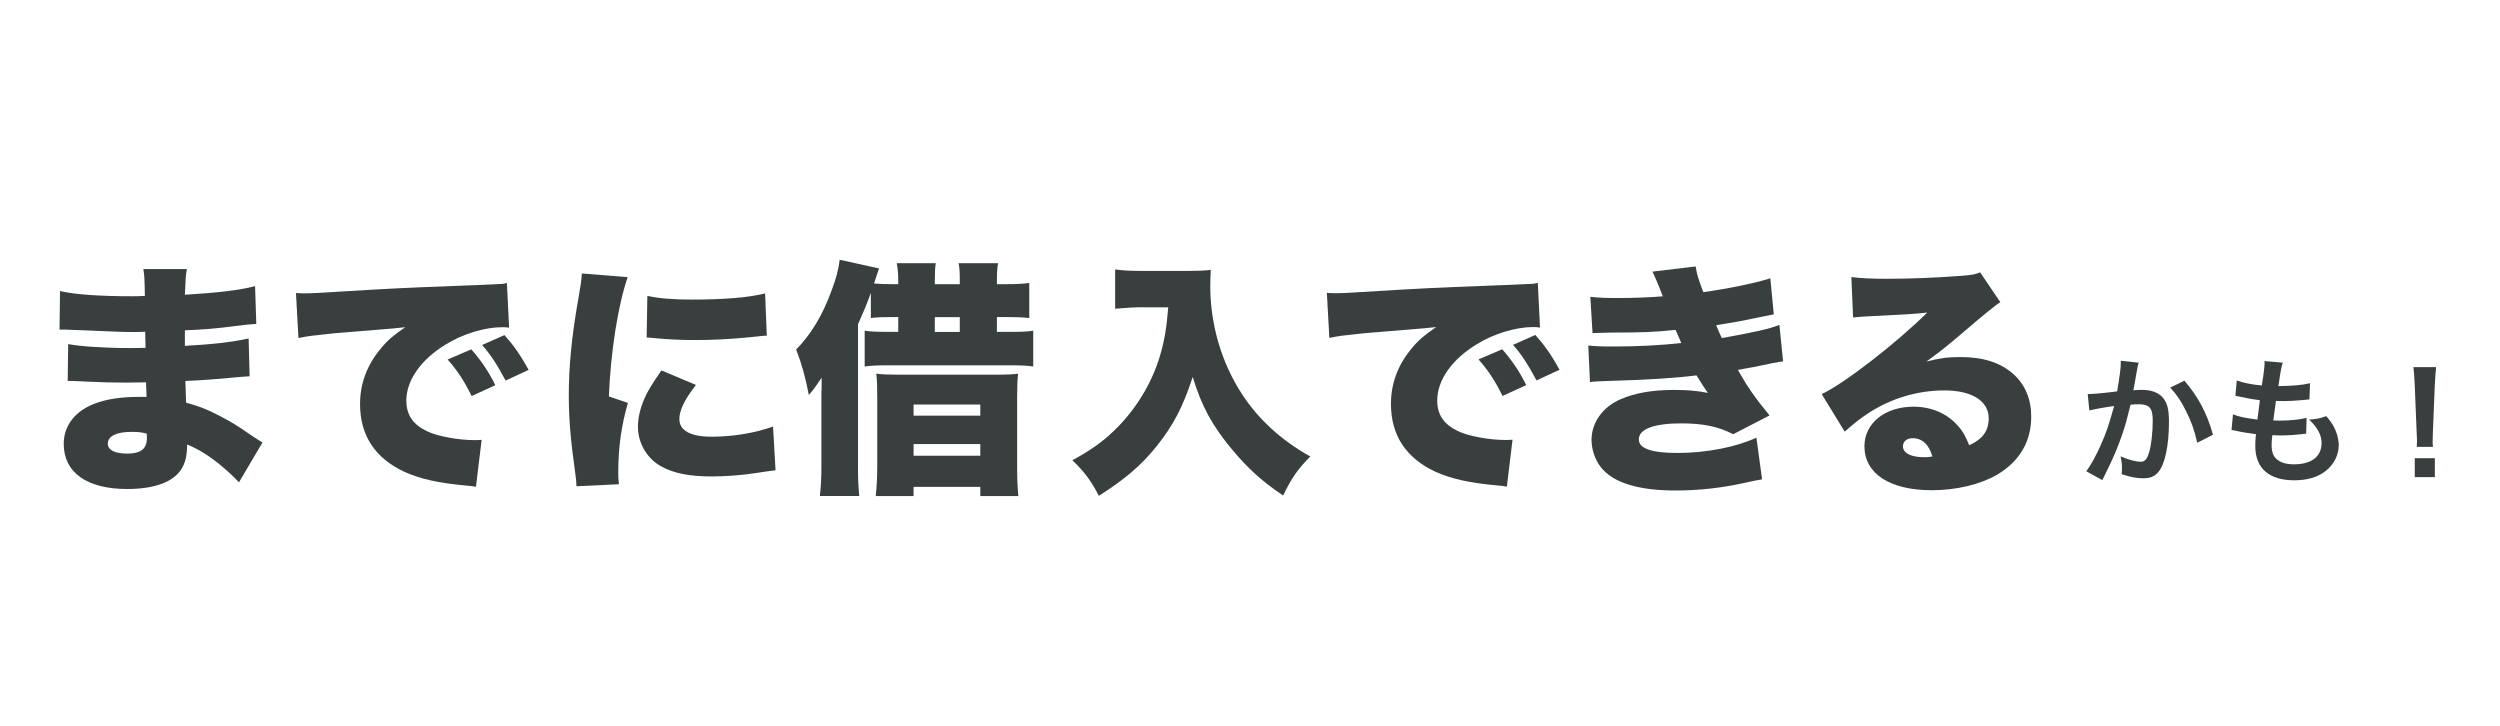
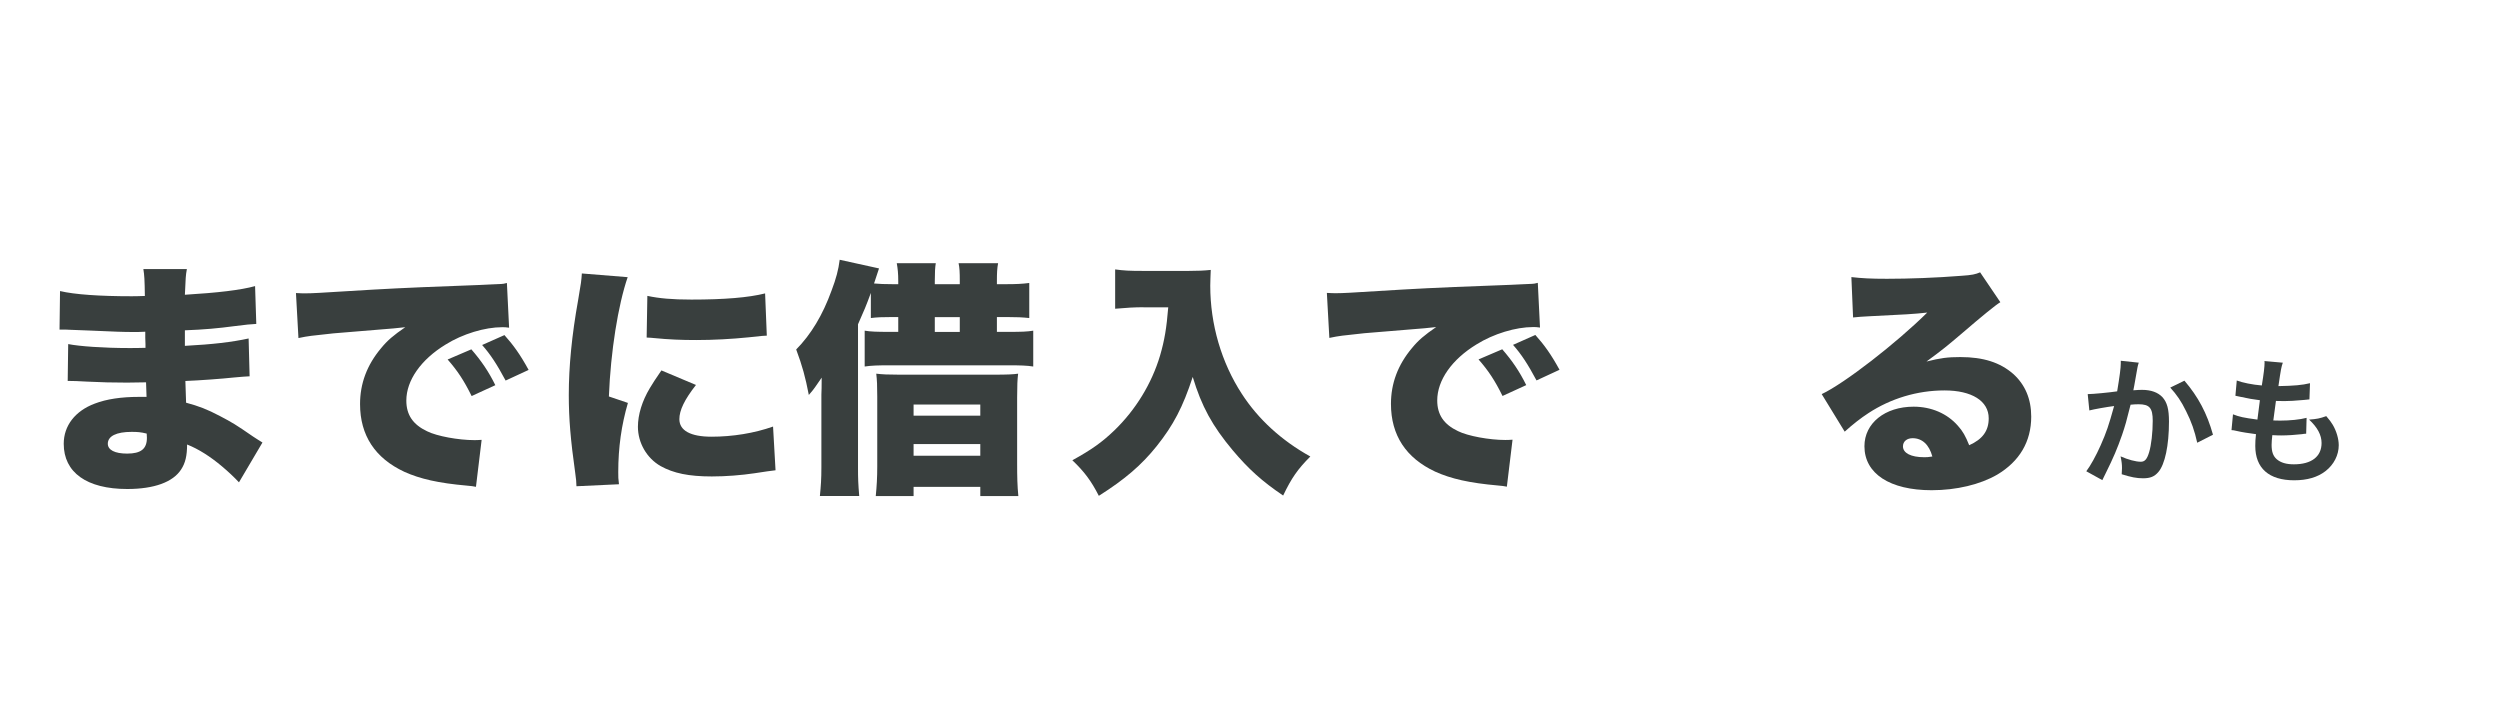
<svg xmlns="http://www.w3.org/2000/svg" id="_レイヤー_2" data-name="レイヤー 2" viewBox="0 0 352.24 102.23">
  <defs>
    <style>
      .cls-1 {
        fill: none;
      }

      .cls-2 {
        fill: #393f3e;
      }
    </style>
  </defs>
  <g id="_レイヤー_1-2" data-name="レイヤー 1">
    <g>
      <g>
        <g>
          <path class="cls-2" d="M301.33,51.14c-.06.18-.12.39-.16.6-.04.25-.06.35-.12.66q-.06.41-.33,1.87c-.08.43-.08.47-.14.72.57-.04.84-.06,1.21-.06,1.29,0,2.24.35,2.89,1.03.66.74.92,1.68.92,3.45,0,3.35-.57,6.03-1.5,7.1-.55.64-1.13.88-2.16.88-.9,0-1.7-.16-3-.57.02-.39.04-.66.04-.86,0-.51-.04-.9-.2-1.66,1.05.47,2.16.76,2.85.76.57,0,.88-.37,1.17-1.33.31-1.01.51-2.79.51-4.45,0-1.79-.45-2.32-1.99-2.32-.39,0-.68.02-1.13.06-.59,2.38-.76,2.96-1.19,4.23-.68,1.95-1.21,3.2-2.34,5.48l-.29.59c-.06.12-.06.14-.16.33l-2.26-1.25c.59-.78,1.37-2.18,2.03-3.67.84-1.91,1.11-2.73,1.89-5.52-.99.12-2.85.45-3.49.62l-.23-2.3c.72,0,3.08-.23,4.15-.39.35-2.11.51-3.3.51-3.94v-.37l2.54.27ZM307.78,53.64c1.95,2.28,3.18,4.6,4.02,7.61l-2.22,1.13c-.37-1.68-.82-2.96-1.56-4.43-.7-1.44-1.33-2.34-2.24-3.34l2.01-.98Z" />
          <path class="cls-2" d="M314.63,58.38c.9.35,1.44.47,3.43.74.08-.7.25-2.01.35-2.73-1.15-.16-1.46-.2-2.79-.49-.27-.06-.37-.08-.66-.14l.19-2.15c.82.31,2.2.59,3.53.7.27-1.64.39-2.65.39-3.24,0-.06,0-.1-.02-.2l2.59.23c-.21.6-.27.9-.62,3.3,2.2-.04,3.34-.14,4.45-.41l-.08,2.28c-.25.02-.35.04-.78.08-1.4.12-2.03.16-2.73.16-.2,0-.37,0-1.21-.02-.2,1.42-.25,1.81-.37,2.75.59.02.74.02.96.02,1.38,0,2.79-.14,3.73-.39l-.06,2.24c-.2,0-.25,0-.59.06-.86.1-2.01.18-2.93.18-.31,0-.49,0-1.25-.04-.06.53-.1,1.03-.1,1.38,0,.96.21,1.56.72,2.01.57.49,1.35.72,2.42.72,2.48,0,3.9-1.09,3.9-3,0-1.13-.59-2.22-1.76-3.3,1.09-.08,1.5-.16,2.42-.49.49.57.7.86.92,1.23.51.86.84,1.97.84,2.87,0,1.38-.68,2.73-1.87,3.65-1.11.86-2.57,1.29-4.41,1.29-3.55,0-5.48-1.7-5.48-4.84,0-.51.02-1,.1-1.66-1.17-.16-1.93-.27-2.71-.45-.41-.1-.47-.1-.74-.12l.21-2.24Z" />
-           <path class="cls-2" d="M340.51,62.96c.02-.41.04-.6.04-.84q0-.21-.06-1.38l-.27-6.63c-.04-.86-.1-1.83-.18-2.38h3.2c-.06.53-.14,1.54-.18,2.38l-.27,6.63q-.04,1.13-.04,1.4c0,.23,0,.43.04.82h-2.28ZM340.23,67.23v-2.67h2.83v2.67h-2.83Z" />
        </g>
        <g>
          <g>
            <path class="cls-2" d="M88.44,39.04c-1.36,3.97-2.4,10.48-2.65,16.82l2.68.91c-.91,3.13-1.36,6.27-1.36,9.75,0,.66,0,.97.1,1.71l-5.99.28c-.03-.66-.03-.94-.17-1.85-.66-4.67-.91-7.69-.91-11,0-4,.42-8.39,1.32-13.4.42-2.44.45-2.68.52-3.73l6.44.52ZM98.05,54.25c-1.6,2.05-2.33,3.55-2.33,4.81,0,1.6,1.57,2.47,4.53,2.47s6.02-.49,8.67-1.43l.35,6.16q-.91.1-2.96.42c-1.88.28-4.04.45-6.02.45-3.24,0-5.4-.45-7.21-1.46-1.95-1.11-3.2-3.27-3.2-5.54,0-1.71.59-3.62,1.67-5.43.49-.8.7-1.15,1.64-2.51l4.87,2.05ZM91.22,41.69c1.64.35,3.48.52,6.2.52,4.63,0,8.04-.28,10.38-.87l.24,5.95c-.31,0-.66.03-2.58.24-2.4.24-4.94.38-7.35.38-2.12,0-3.86-.07-5.99-.28-.28-.04-.52-.04-1.01-.07l.1-5.88Z" />
            <path class="cls-2" d="M122.7,41.27c-.66,1.81-.94,2.47-1.81,4.42v20.19c0,1.57.03,2.3.17,4h-5.54c.14-1.43.21-2.4.21-4v-10.27q.04-.66.04-2.4l-.94,1.36c-.21.31-.45.59-.87,1.08-.49-2.54-.91-4.07-1.78-6.41,2.09-2.12,3.73-4.84,4.98-8.29.66-1.74.97-2.93,1.15-4.35l5.54,1.22c-.07.21-.45,1.36-.7,2.12.8.07,1.43.1,2.61.1h.8v-.45c0-1.04-.07-1.74-.21-2.51h5.5c-.1.59-.14,1.29-.14,2.54v.42h3.52v-.49c0-1.18-.03-1.81-.17-2.47h5.57c-.14.7-.17,1.43-.17,2.51v.45h1.32c1.36,0,2.26-.04,3.24-.17v4.94c-.97-.1-1.71-.14-3.2-.14h-1.36v2.09h1.64c1.85,0,2.65-.03,3.48-.17v5.05c-.87-.14-1.81-.17-3.59-.17h-16.54c-1.74,0-2.68.03-3.62.17v-5.05c.8.14,1.74.17,3.55.17h1.18v-2.09h-.8c-1.43,0-2.19.03-3.06.14v-3.55ZM123.6,55.82c0-1.5-.03-2.26-.14-3.17.87.1,1.64.14,3.24.14h13.37c1.85,0,2.68-.04,3.38-.14-.1.84-.14,1.64-.14,3.31v9.4c0,1.81.03,3.13.17,4.53h-5.36v-1.29h-9.4v1.29h-5.33c.14-1.39.21-2.65.21-4.18v-9.89ZM128.72,58.57h9.4v-1.57h-9.4v1.57ZM128.72,64.21h9.4v-1.64h-9.4v1.64ZM135.23,46.77v-2.09h-3.52v2.09h3.52Z" />
            <path class="cls-2" d="M161.12,43.29c-1.22,0-2.47.07-4,.21v-5.54c1.25.17,2.02.21,3.93.21h6.44c1.25,0,2.16-.04,3.1-.14-.03.98-.07,1.57-.07,2.23,0,5.43,1.57,10.83,4.46,15.25,2.3,3.55,5.57,6.55,9.64,8.81-1.78,1.78-2.65,3.03-3.83,5.5-2.99-2.02-4.87-3.73-7.1-6.37-2.89-3.45-4.39-6.2-5.64-10.34-1.39,4.25-2.72,6.79-5.08,9.75-2.12,2.65-4.46,4.67-8.15,7-1.08-2.12-2.05-3.41-3.73-5.01,2.72-1.5,4.18-2.54,5.92-4.21,2.99-2.89,5.26-6.58,6.44-10.55.63-2.16.91-3.86,1.15-6.79h-3.48Z" />
            <path class="cls-2" d="M186.97,41.27c.59.04,1.04.04,1.32.04.91,0,2.16-.07,5.95-.31,5.01-.31,8.39-.49,15.01-.73l3.59-.14,1.46-.07c1.18-.04,1.39-.07,1.57-.07.24,0,.38-.04.8-.14l.31,6.3c-.49-.07-.63-.07-.97-.07-2.44,0-5.57.94-7.97,2.44-3.48,2.12-5.54,5.05-5.54,7.9,0,2.02.94,3.38,2.92,4.32,1.39.7,4.46,1.25,6.65,1.25.28,0,.52,0,1.04-.04l-.8,6.62c-.49-.1-.59-.1-1.29-.17-3.97-.35-6.58-.94-8.81-1.95-4.11-1.92-6.23-5.12-6.23-9.54,0-2.89.97-5.5,2.96-7.87.91-1.11,1.74-1.81,3.41-2.96l-1.64.17c-.77.07-1.98.17-8.5.7-3.24.35-3.41.35-4.91.66l-.35-6.34ZM211.66,49.21c1.39,1.6,2.44,3.13,3.38,5.05l-3.34,1.53c-1.08-2.19-1.98-3.55-3.38-5.15l3.34-1.43ZM216.32,47.19c1.25,1.39,2.23,2.75,3.41,4.91l-3.24,1.5c-1.25-2.33-2.12-3.66-3.31-5.01l3.13-1.39Z" />
-             <path class="cls-2" d="M224.08,41.82c1.22.14,2.37.17,3.97.17,1.98,0,4.67-.1,6.23-.24-.73-1.92-1.15-2.85-1.46-3.48l6.09-.73c.17,1.11.42,1.91,1.08,3.62,3.34-.45,7.42-1.29,9.44-1.95l.49,5.08q-.66.14-2.58.52c-2.02.42-2.05.45-5.54,1.01.28.66.66,1.57.8,1.81,4.84-.87,6.51-1.25,8.11-1.85l.52,5.12q-.8.1-4.28.84s-1.64.28-2.09.38c1.43,2.51,2.4,3.9,4.46,6.41l-5.12,2.65c-2.05-1.08-4.28-1.53-7.31-1.53-3.86,0-5.99.8-5.99,2.26,0,1.29,1.81,1.91,5.5,1.91,4,0,8.29-.84,11.07-2.16l.8,5.88q-.73.1-2.44.49c-3.31.73-6.51,1.08-9.75,1.08-5.29,0-8.84-1.11-10.55-3.31-.8-1.04-1.29-2.47-1.29-3.83,0-2.44,1.6-4.67,4.14-5.74,2.05-.87,4.42-1.29,7.45-1.29,1.85,0,3.24.1,4.8.42-.38-.52-.91-1.36-1.6-2.47-2.96.38-6.96.63-11.98.77-2.09.07-2.19.07-3.03.17l-.24-5.15c1.01.1,1.67.14,3.59.14,3.34,0,6.68-.17,9.51-.49-.1-.28-.38-.91-.8-1.85-3.06.31-4.67.38-9.09.38-1.57.04-1.81.04-2.61.07l-.31-5.12Z" />
            <path class="cls-2" d="M260.85,39.04c1.46.17,2.75.24,5.01.24,3.1,0,6.96-.14,10.48-.42,1.53-.1,1.98-.21,2.65-.49l2.85,4.21q-.91.52-5.61,4.56c-1.85,1.57-2.47,2.09-4.8,3.8,1.95-.49,2.96-.63,4.77-.63,3.27,0,5.61.77,7.45,2.37,1.67,1.5,2.54,3.52,2.54,6.02,0,3.52-1.64,6.3-4.8,8.18-2.4,1.39-5.74,2.19-9.23,2.19-5.88,0-9.47-2.33-9.47-6.2,0-3.24,2.89-5.57,6.93-5.57,2.51,0,4.73.97,6.23,2.68.7.77,1.08,1.46,1.6,2.75,1.88-.84,2.75-2.02,2.75-3.79,0-2.44-2.37-3.93-6.23-3.93s-7.59,1.15-10.72,3.2c-1.08.7-2.19,1.57-3.34,2.61l-3.24-5.29c3.2-1.5,10.55-7.21,14.87-11.49-1.85.21-3.24.28-8.15.52-.94.04-1.6.1-2.3.17l-.24-5.71ZM269.48,61.74c-.8,0-1.36.45-1.36,1.15,0,.94,1.11,1.53,2.99,1.53.42,0,.49,0,1.15-.1-.45-1.67-1.43-2.58-2.79-2.58Z" />
          </g>
          <g>
            <path class="cls-2" d="M8.47,41.01c2.05.49,5.64.73,10.03.73.42,0,.87,0,1.91-.04-.03-2.3-.07-2.92-.21-3.79h6.13c-.17.94-.17,1.18-.28,3.62,4.63-.28,7.87-.66,9.89-1.22l.17,5.33c-1.01.07-1.22.07-3.06.31-2.33.31-4.28.49-7,.59v2.19c3.93-.21,6.58-.52,8.98-1.04l.14,5.33q-.73.03-2.23.17c-1.57.17-4.91.42-6.82.49q.04,1.6.1,3.06c1.81.49,2.92.91,4.77,1.88,1.78.94,2.19,1.18,4.67,2.89.52.35.77.49,1.32.84l-3.31,5.61q-1.04-1.11-2.37-2.23c-1.64-1.39-3.34-2.47-4.94-3.1,0,1.57-.24,2.61-.84,3.52-1.15,1.78-3.8,2.75-7.59,2.75-5.71,0-8.95-2.33-8.95-6.37,0-2.54,1.6-4.63,4.39-5.67,1.64-.63,3.73-.94,6.2-.94h1.08c-.03-1.18-.07-1.88-.07-2.05-.73,0-2.16.04-2.68.04-2.02,0-3.62-.04-5.61-.14-1.53-.07-1.71-.1-2.75-.1l.07-5.19c1.53.31,5.01.56,8.56.56.73,0,1.25,0,2.33-.03v-.52q0-.07-.03-.91v-.84c-.8.04-1.15.04-1.46.04-1.88,0-2.47-.04-6.48-.21q-1.32-.03-2.61-.1c-.49-.03-.84-.03-.94-.03h-.59l.07-5.4ZM18.53,60.85c-2.12,0-3.34.59-3.34,1.67,0,.87.97,1.39,2.72,1.39,1.95,0,2.79-.66,2.79-2.23,0-.21-.03-.59-.03-.59-.84-.21-1.32-.24-2.12-.24Z" />
            <path class="cls-2" d="M41.72,41.29c.59.04,1.04.04,1.32.04.91,0,2.16-.07,5.95-.31,5.01-.31,8.39-.49,15.01-.73l3.59-.14,1.46-.07c1.18-.04,1.39-.07,1.57-.07.24,0,.38-.04.8-.14l.31,6.3c-.49-.07-.63-.07-.97-.07-2.44,0-5.57.94-7.97,2.44-3.48,2.12-5.54,5.05-5.54,7.9,0,2.02.94,3.38,2.92,4.32,1.39.7,4.46,1.25,6.65,1.25.28,0,.52,0,1.04-.04l-.8,6.62c-.49-.1-.59-.1-1.29-.17-3.97-.35-6.58-.94-8.81-1.95-4.11-1.92-6.23-5.12-6.23-9.54,0-2.89.97-5.5,2.96-7.87.91-1.11,1.74-1.81,3.41-2.96l-1.64.17c-.77.07-1.98.17-8.5.7-3.24.35-3.41.35-4.91.66l-.35-6.34ZM66.41,49.22c1.39,1.6,2.44,3.13,3.38,5.05l-3.34,1.53c-1.08-2.19-1.98-3.55-3.38-5.15l3.34-1.43ZM71.07,47.21c1.25,1.39,2.23,2.75,3.41,4.91l-3.24,1.5c-1.25-2.33-2.12-3.66-3.31-5.01l3.13-1.39Z" />
          </g>
        </g>
      </g>
-       <rect class="cls-1" width="352.24" height="102.23" />
    </g>
  </g>
</svg>